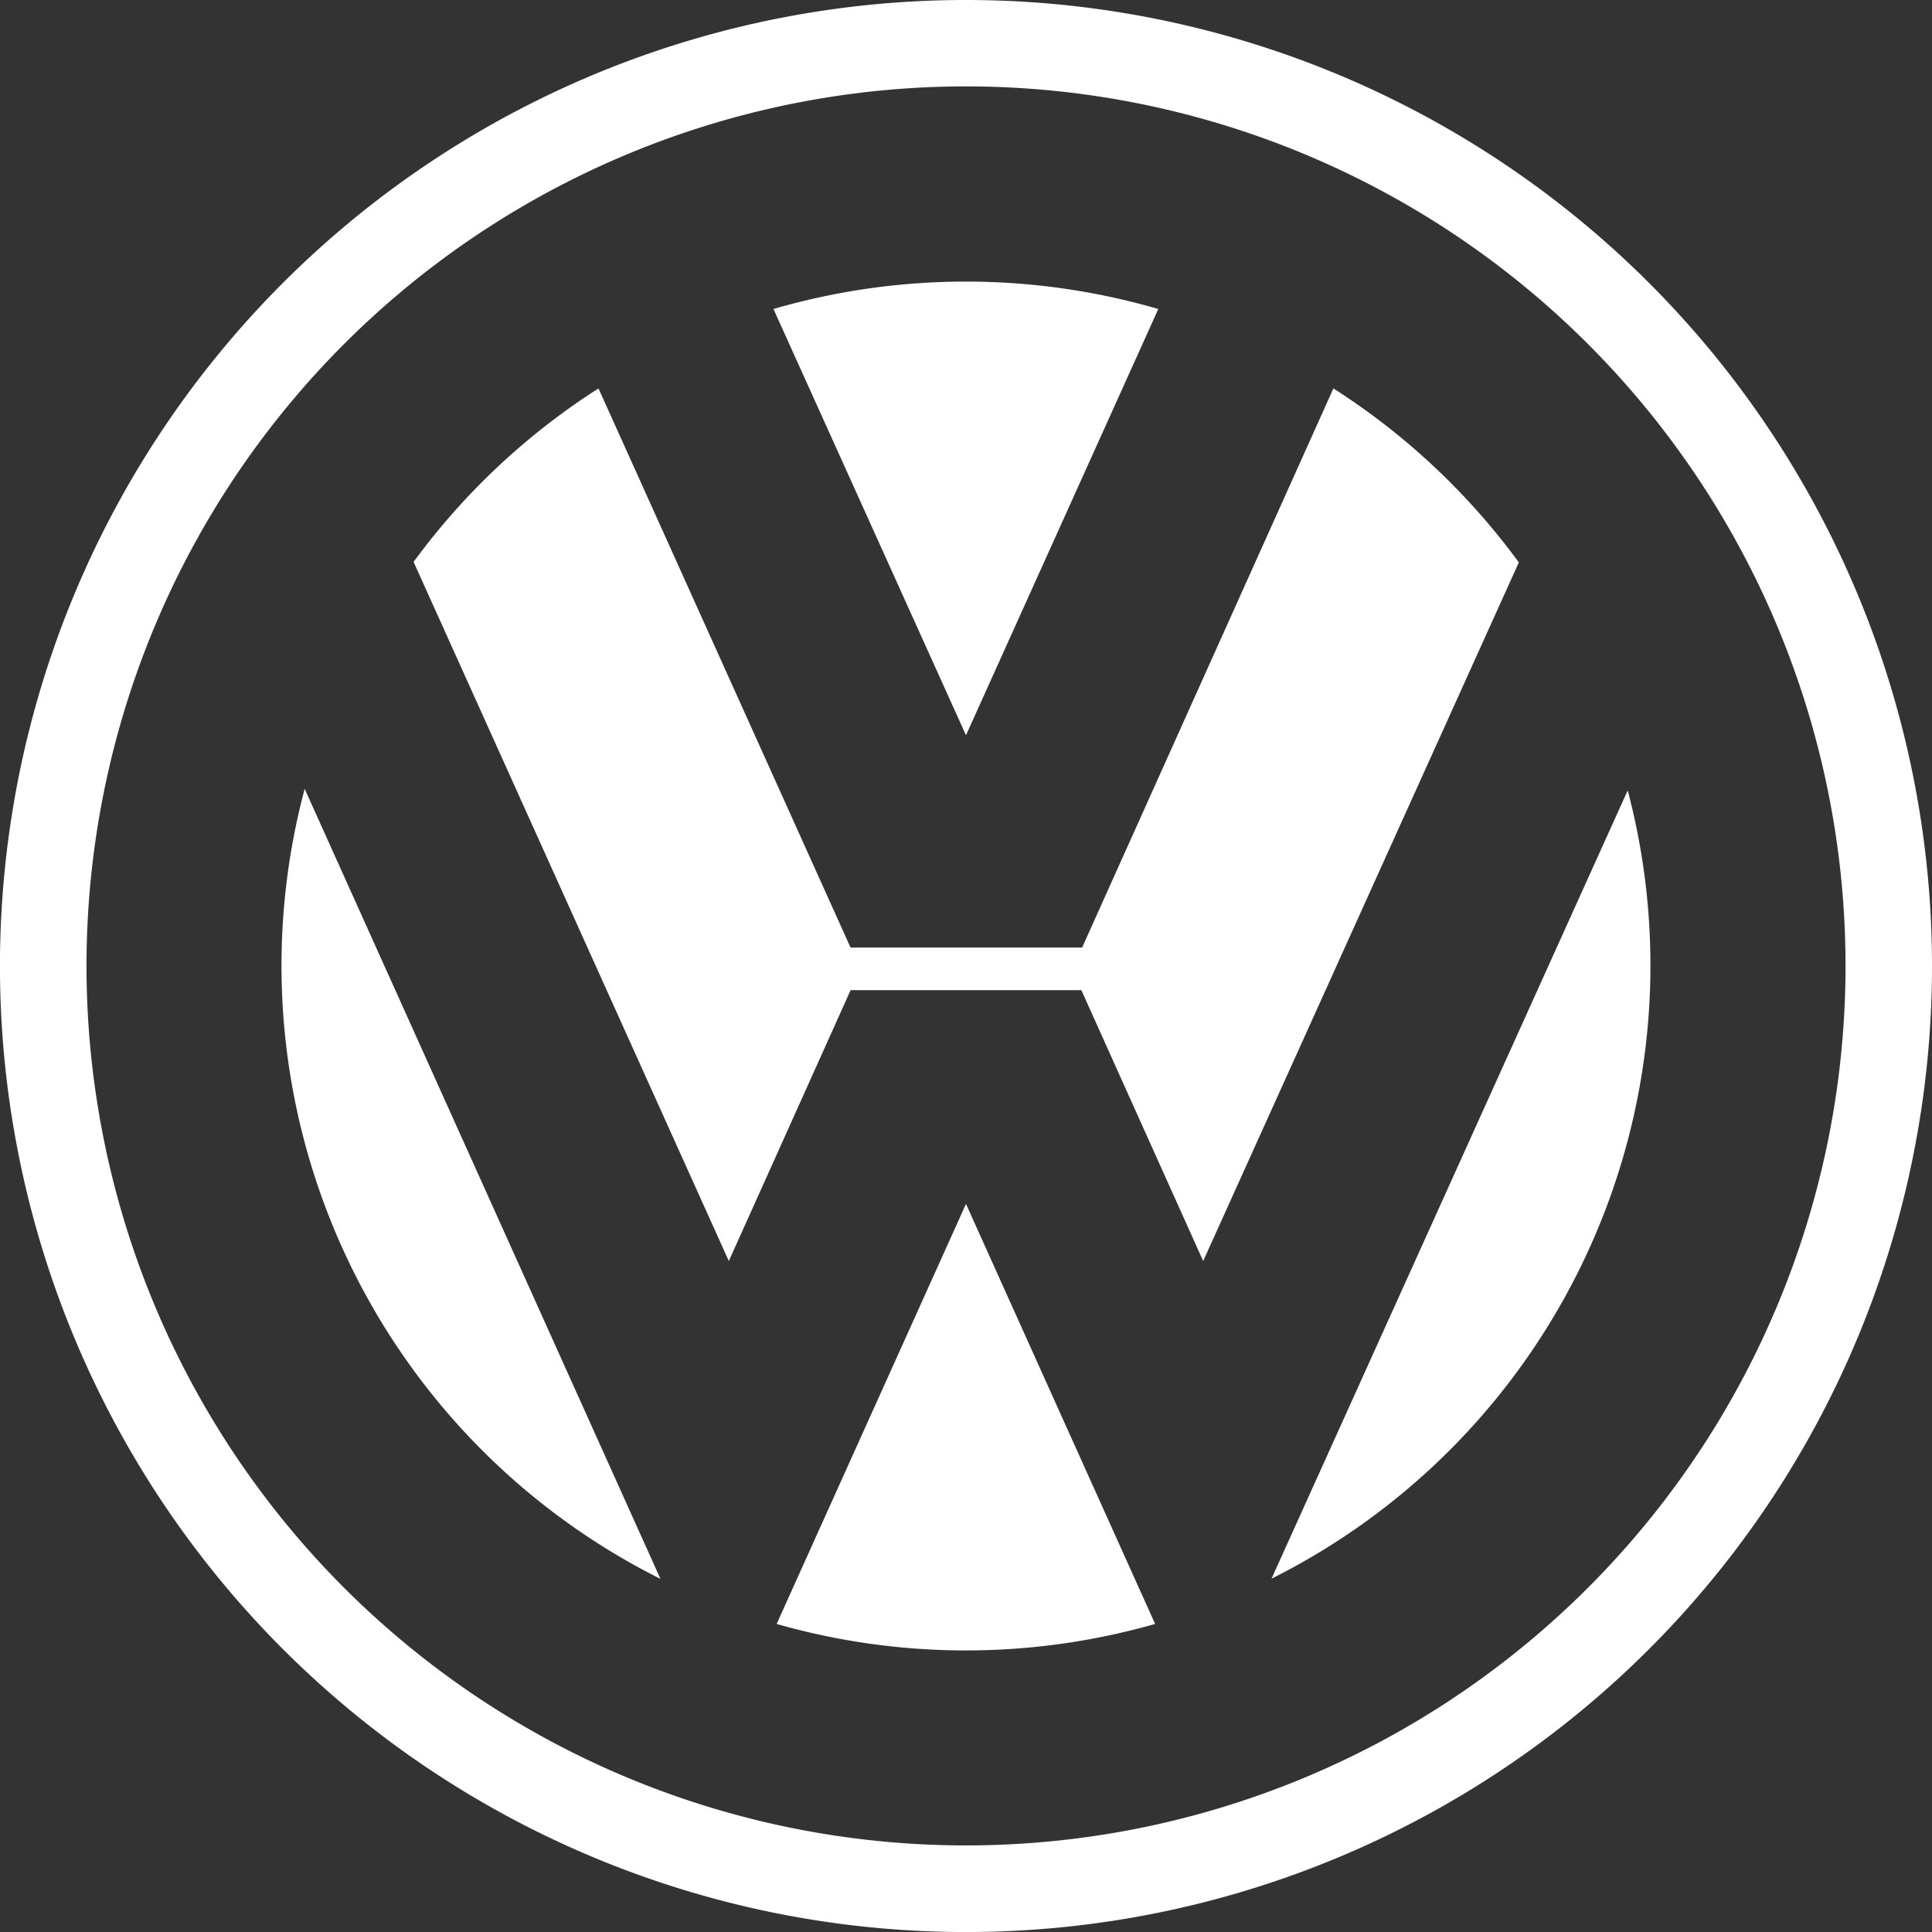
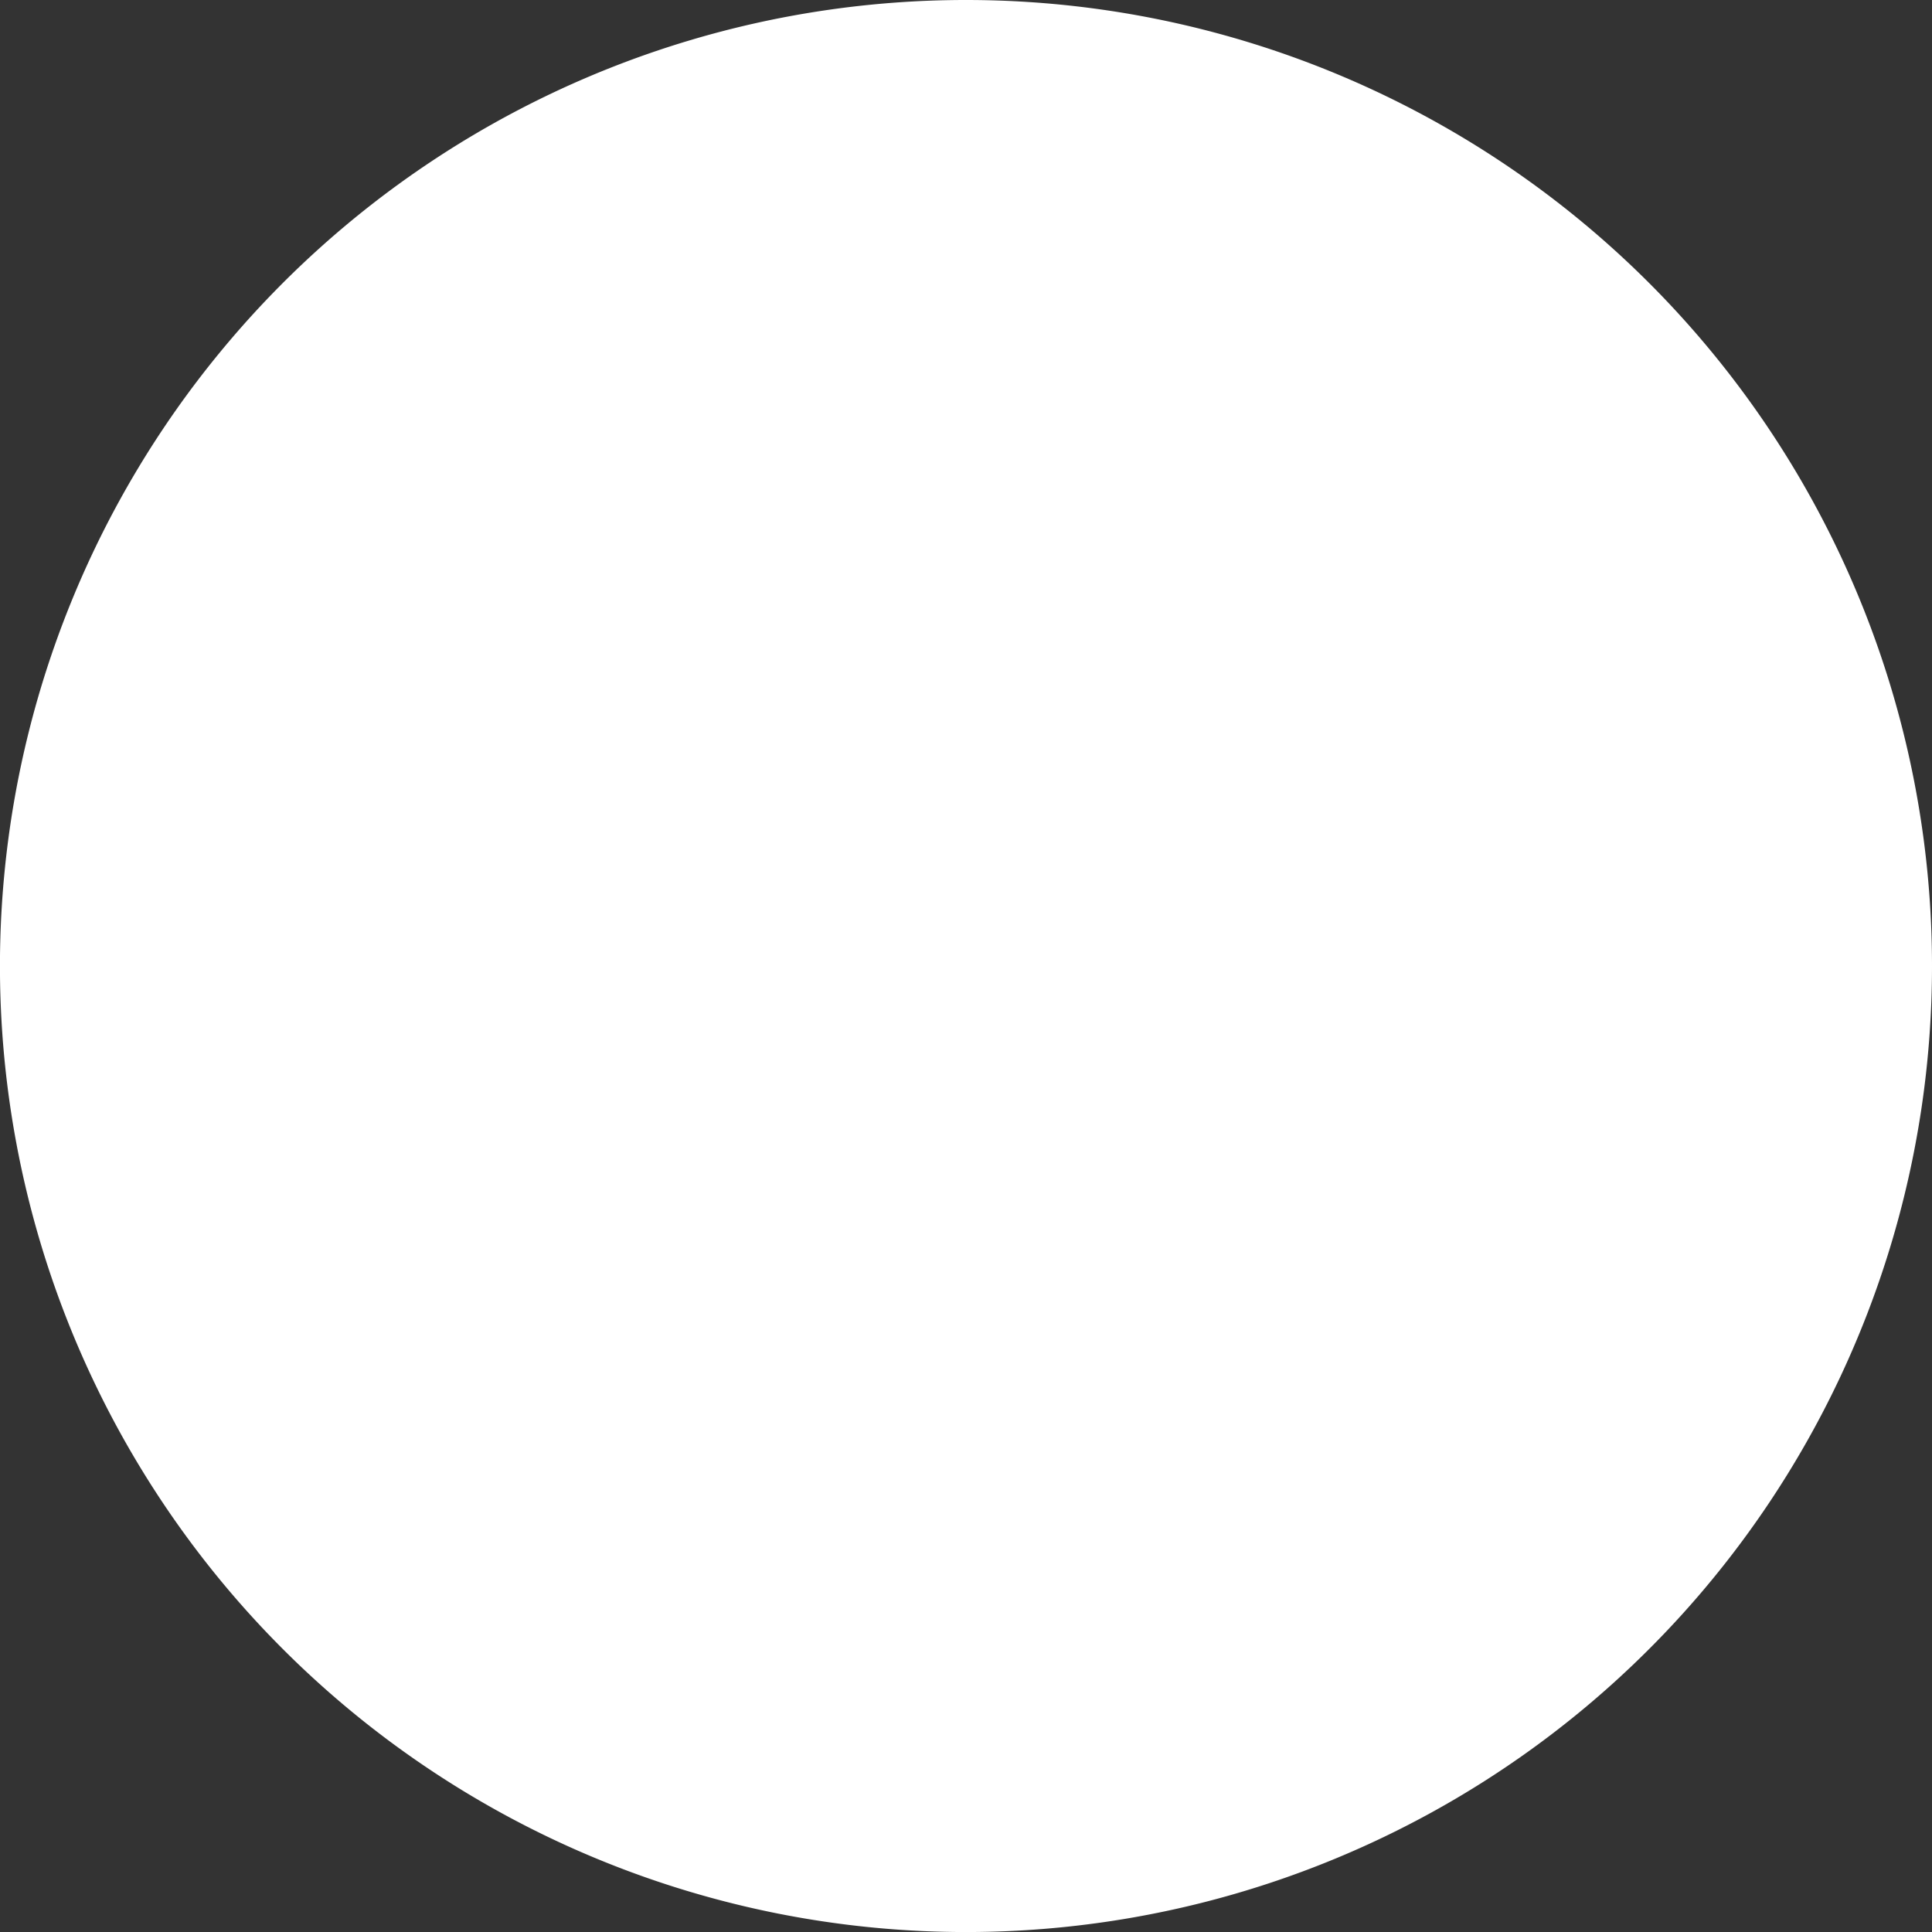
<svg xmlns="http://www.w3.org/2000/svg" width="49.645" height="49.645" viewBox="0 0 49.645 49.645">
  <rect x="0" y="0" width="49.645" height="49.645" fill="#333333" stroke="none" />
  <g transform="translate(0)">
-     <path d="M27.616,2.865A24.823,24.823,0,1,0,52.438,27.688,24.823,24.823,0,0,0,27.616,2.865Zm0,47.42a22.6,22.6,0,1,1,22.6-22.6A22.6,22.6,0,0,1,27.616,50.285Z" transform="translate(-2.793 -2.865)" fill="#fff" fill-rule="evenodd" />
+     <path d="M27.616,2.865A24.823,24.823,0,1,0,52.438,27.688,24.823,24.823,0,0,0,27.616,2.865Zm0,47.42A22.6,22.6,0,0,1,27.616,50.285Z" transform="translate(-2.793 -2.865)" fill="#fff" fill-rule="evenodd" />
    <path d="M77.692,30.834a17.707,17.707,0,0,1,9.889,0L82.639,41.787,77.692,30.834Z" transform="translate(-57.817 -22.894)" fill="#fff" fill-rule="evenodd" />
    <path d="M57.084,40.477a17.7,17.7,0,0,1,4.765,4.471L53.738,62.9l-3.13-6.96h-5.93L41.549,62.9l-8.1-17.965A17.682,17.682,0,0,1,38.2,40.477l6.477,14.368h5.95ZM30.65,50.767a17.618,17.618,0,0,0,9.142,20.3Z" transform="translate(-22.821 -30.496)" fill="#fff" fill-rule="evenodd" />
-     <path d="M78,100.819a17.708,17.708,0,0,0,9.725,0l-4.86-10.793Zm12.716-1.163A17.619,17.619,0,0,0,99.869,79.4Z" transform="translate(-58.043 -59.09)" fill="#fff" fill-rule="evenodd" />
  </g>
</svg>